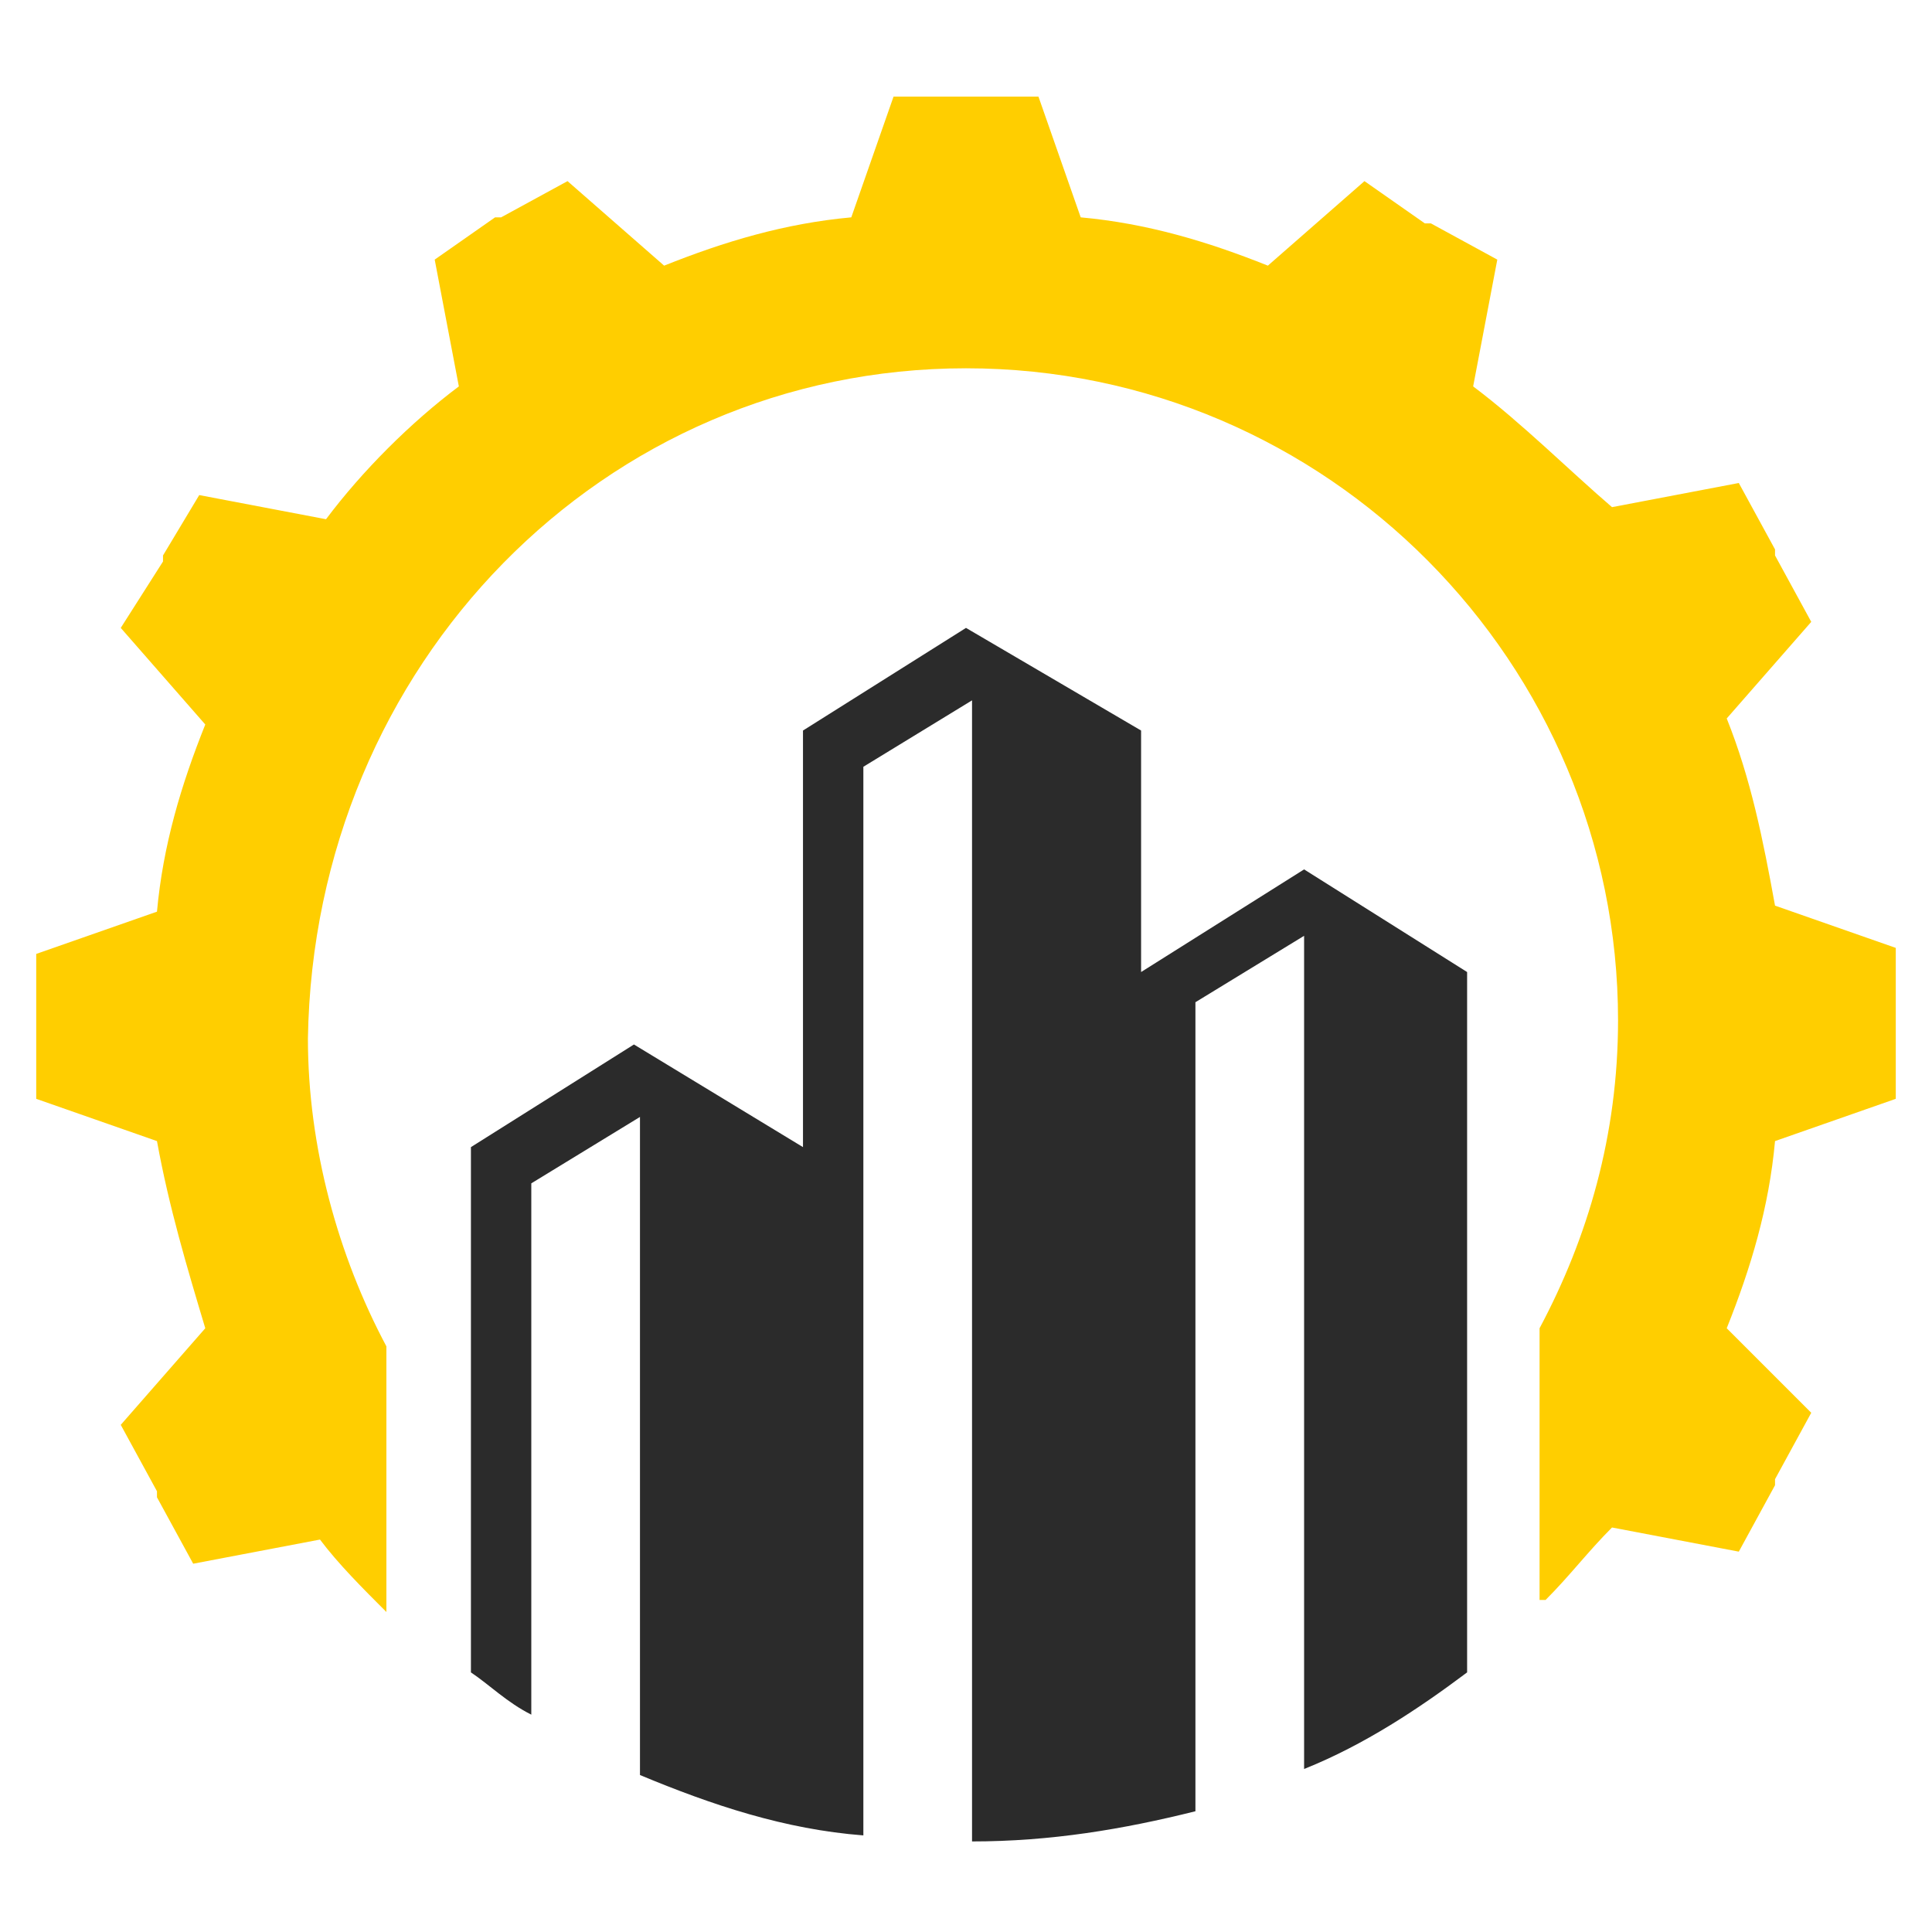
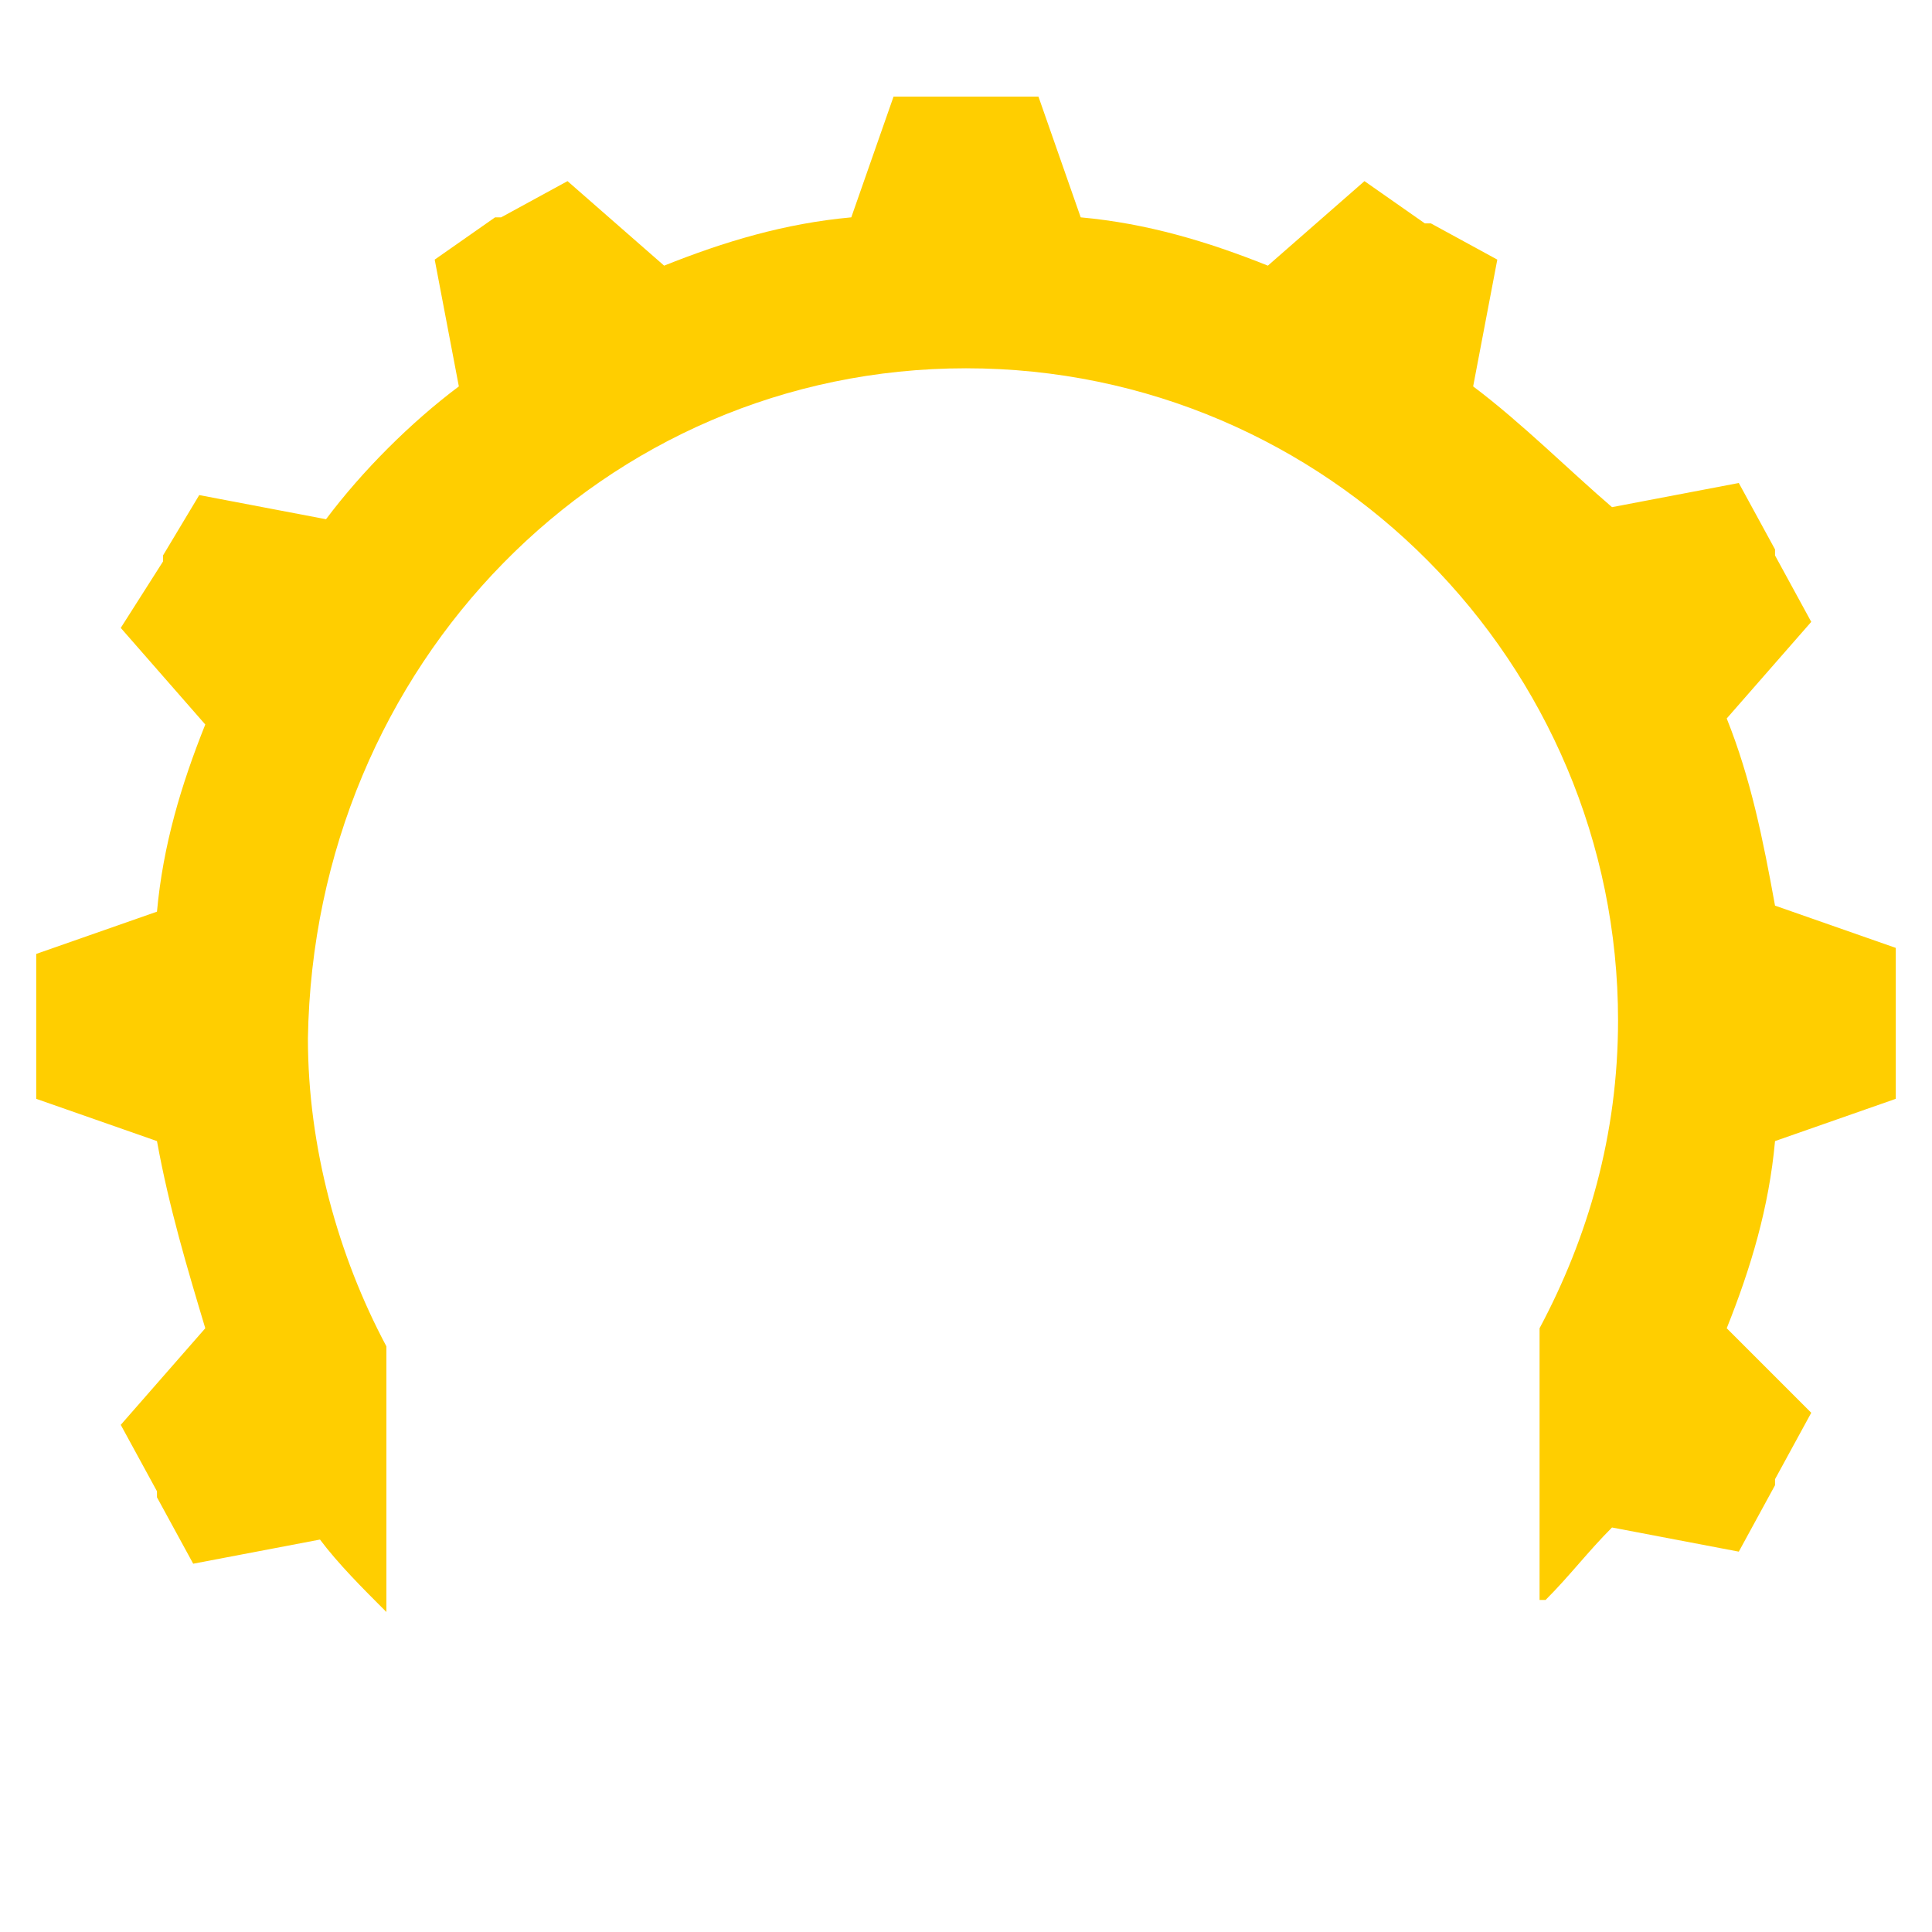
<svg xmlns="http://www.w3.org/2000/svg" version="1.1" id="Layer_1" x="0px" y="0px" width="32px" height="32px" viewBox="0 0 32 32" style="enable-background:new 0 0 32 32;" xml:space="preserve">
  <style type="text/css">
	.st0{fill-rule:evenodd;clip-rule:evenodd;fill:#2B2B2B;}
	.st1{fill-rule:evenodd;clip-rule:evenodd;fill:#FFCE00;}
</style>
  <g>
-     <path class="st0" d="M10.5,17.3L7.8,19v5.1v3.6c0.3,0.2,0.6,0.5,1,0.7v-3.3v-5.5l1.8-1.1v7.9v3c1.2,0.5,2.4,0.9,3.7,1v-2.7v-15   l1.8-1.1v16.3v2.6c1.3,0,2.5-0.2,3.7-0.5v-2.8V16.6l1.8-1.1v10.8v3c1-0.4,1.9-1,2.7-1.6v-3.6v-8l-2.7-1.7l-2.7,1.7v-4L16,10.4   l-2.7,1.7V19L10.5,17.3L10.5,17.3z" />
    <path class="st1" d="M25.6,26.5c0.4-0.4,0.7-0.8,1.1-1.2l2.1,0.4l0.6-1.1l0-0.1l0.6-1.1L28.6,22c0.4-1,0.7-2,0.8-3.1l2-0.7V17v-0.1   v-1.2l-2-0.7c-0.2-1.1-0.4-2.1-0.8-3.1l1.4-1.6l-0.6-1.1l0-0.1l-0.6-1.1l-2.1,0.4C26,7.8,25.2,7,24.4,6.4l0.4-2.1l-1.1-0.6l-0.1,0   L22.6,3L21,4.4c-1-0.4-2-0.7-3.1-0.8l-0.7-2H16H16h-1.2l-0.7,2C13,3.7,12,4,11,4.4L9.4,3L8.3,3.6l-0.1,0L7.2,4.3l0.4,2.1   C6.8,7,6,7.8,5.4,8.6L3.3,8.2L2.7,9.2l0,0.1L2,10.4L3.4,12c-0.4,1-0.7,2-0.8,3.1l-2,0.7v1.2V17v1.2l2,0.7C2.8,20,3.1,21,3.4,22   L2,23.6l0.6,1.1l0,0.1l0.6,1.1l2.1-0.4c0.3,0.4,0.7,0.8,1.1,1.2v-4.4c-0.8-1.5-1.3-3.3-1.3-5.1C5.2,11,10,6.1,16,6.1   c6,0,10.8,4.9,10.8,10.8c0,1.9-0.5,3.6-1.3,5.1V26.5L25.6,26.5z" />
  </g>
</svg>